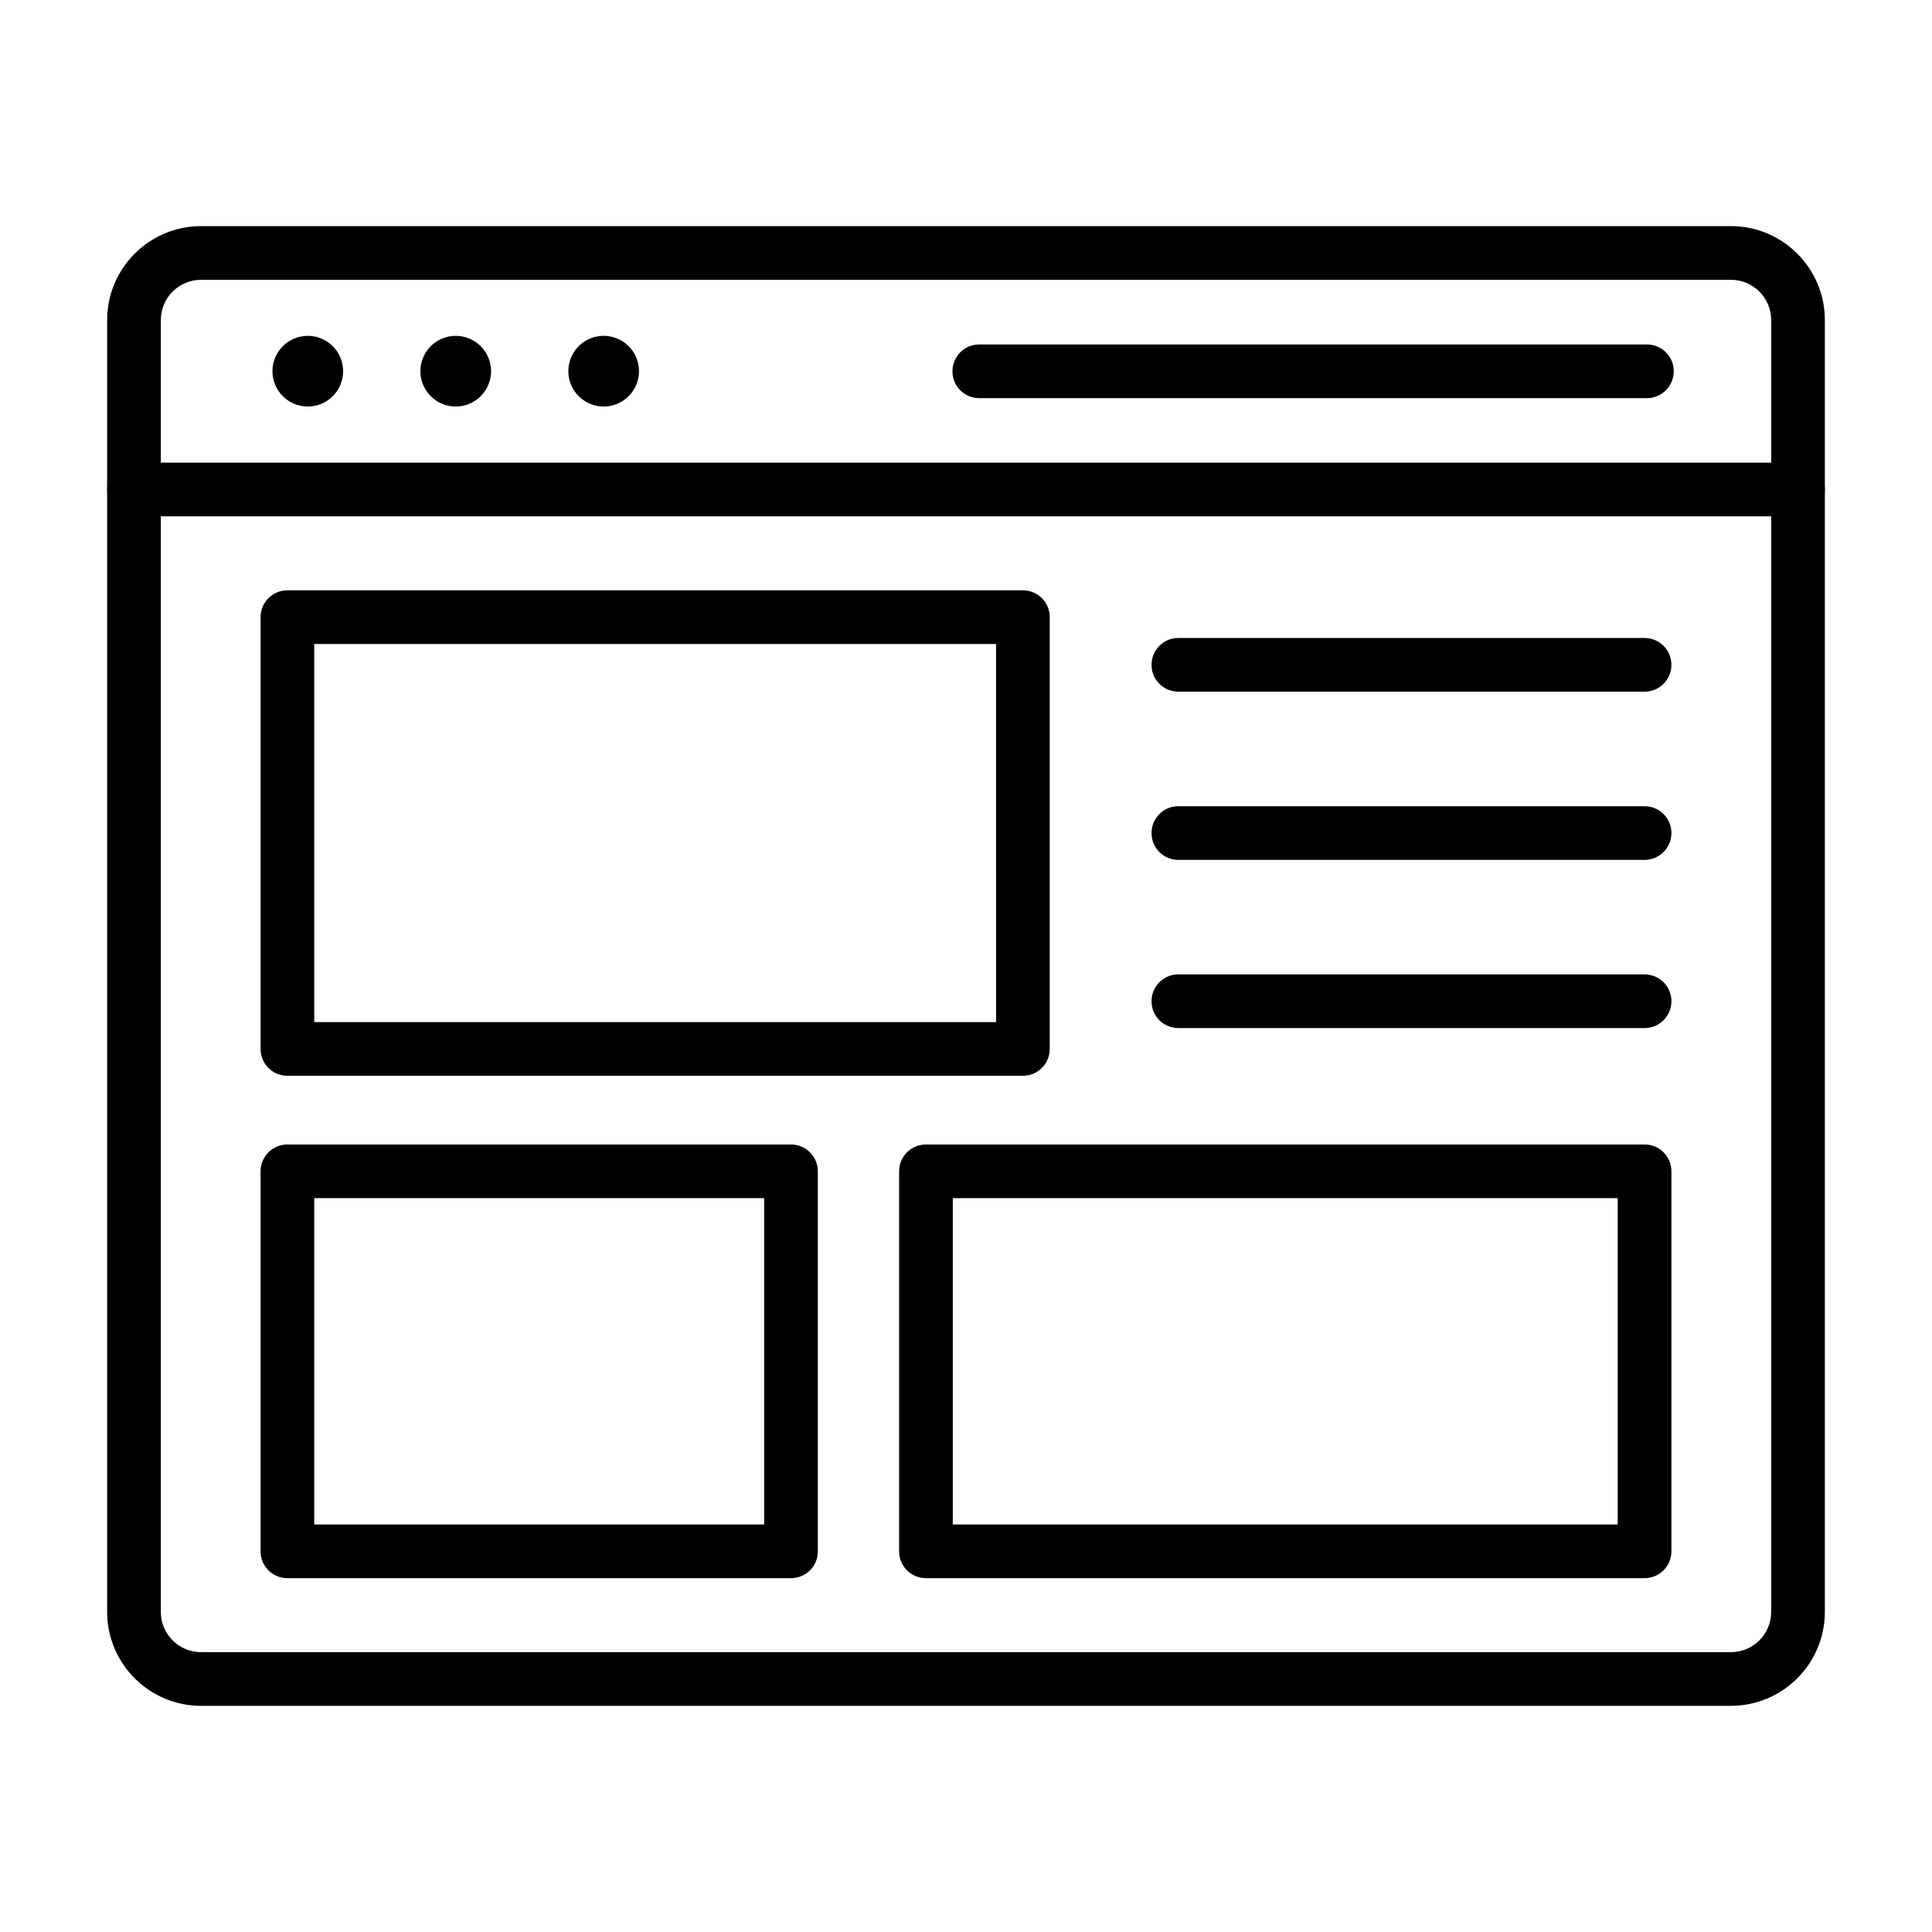
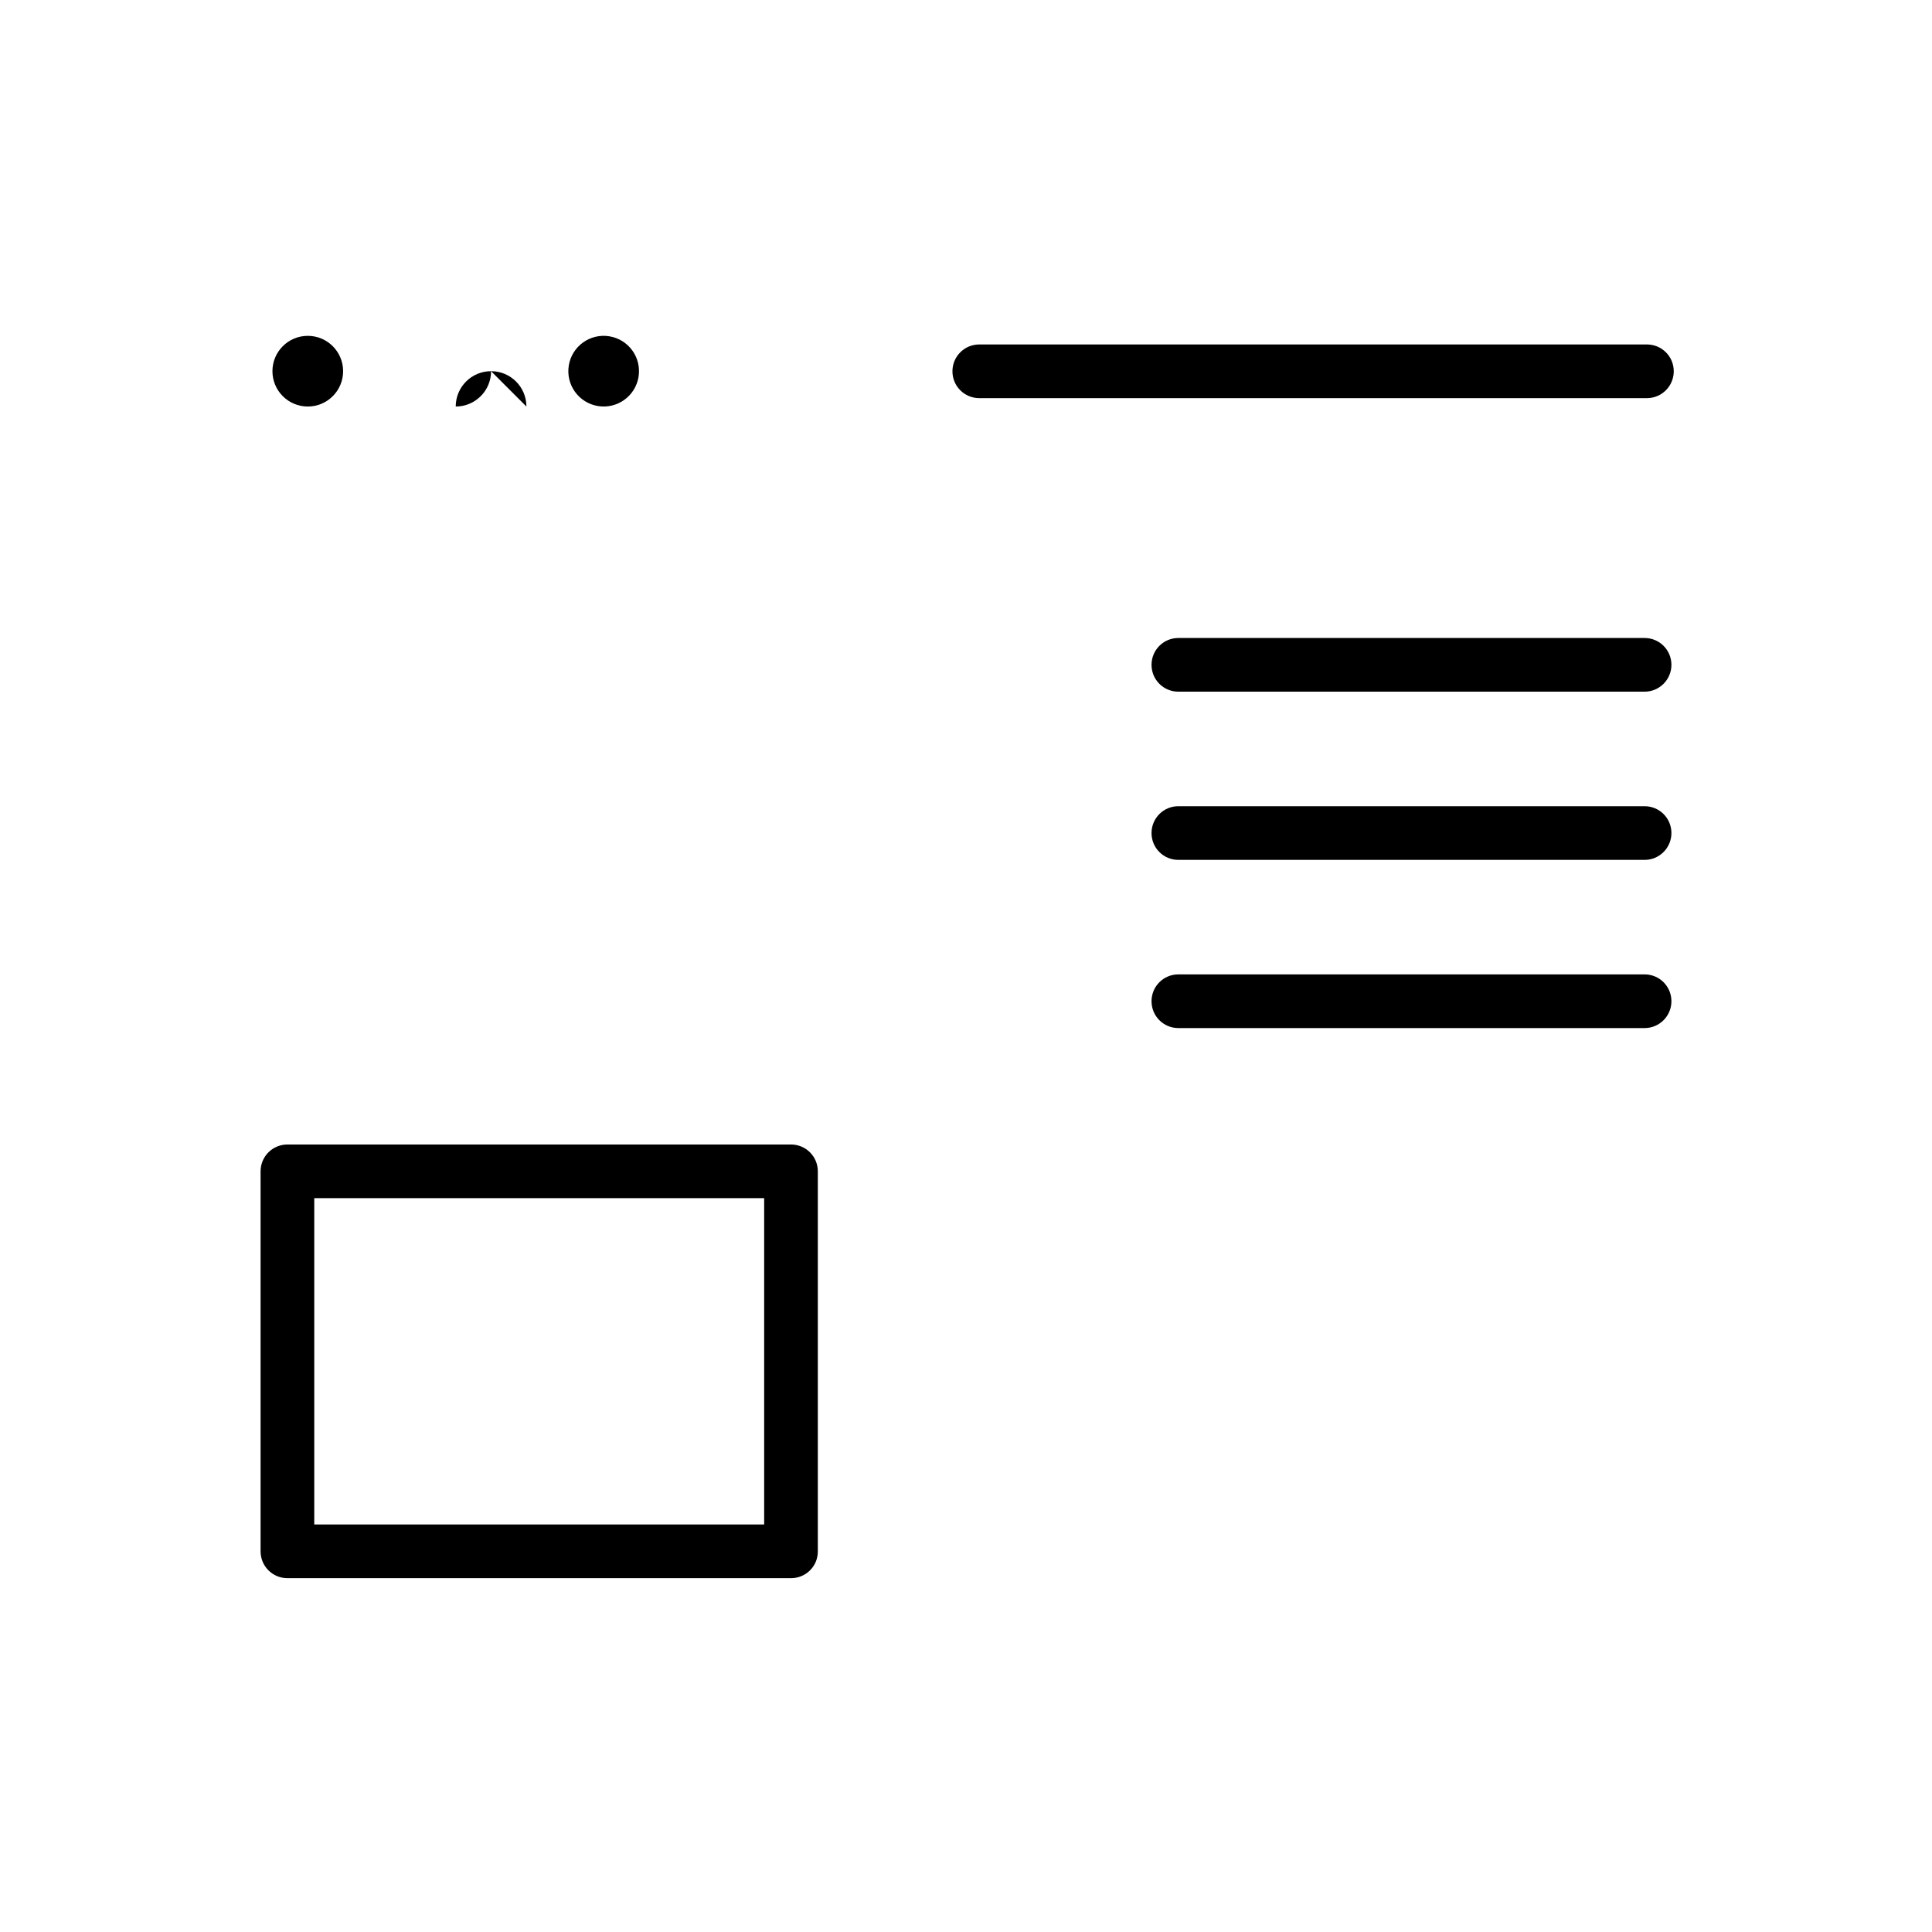
<svg xmlns="http://www.w3.org/2000/svg" fill="#000000" width="800px" height="800px" version="1.1" viewBox="144 144 512 512">
  <g>
-     <path d="m602.71 596.07h-405.42c-13.723 0-24.895-11.172-24.895-24.895v-342.36c0-13.723 11.172-24.895 24.895-24.895h405.42c13.723 0 24.895 11.172 24.895 24.895v342.35c0 13.727-11.172 24.898-24.895 24.898zm-405.42-377.92c-5.898 0-10.668 4.769-10.668 10.668v342.35c0 5.898 4.769 10.668 10.668 10.668h405.42c5.898 0 10.668-4.769 10.668-10.668v-342.35c0-5.898-4.769-10.668-10.668-10.668z" />
-     <path d="m620.49 280.83h-440.98c-3.941 0-7.113-3.172-7.113-7.113s3.172-7.113 7.113-7.113h440.98c3.941 0 7.113 3.172 7.113 7.113s-3.172 7.113-7.113 7.113z" />
    <path d="m580.45 249.51h-176.93c-3.941 0-7.113-3.172-7.113-7.113 0-3.941 3.172-7.113 7.113-7.113h176.93c3.941 0 7.113 3.172 7.113 7.113-0.004 3.941-3.203 7.113-7.113 7.113z" />
    <path d="m234.93 242.37c0 5.172-4.191 9.363-9.363 9.363s-9.367-4.191-9.367-9.363c0-5.176 4.195-9.367 9.367-9.367s9.363 4.191 9.363 9.367" />
-     <path d="m274.14 242.37c0 5.172-4.195 9.363-9.367 9.363s-9.363-4.191-9.363-9.363c0-5.176 4.191-9.367 9.363-9.367s9.367 4.191 9.367 9.367" />
+     <path d="m274.14 242.37c0 5.172-4.195 9.363-9.367 9.363c0-5.176 4.191-9.367 9.363-9.367s9.367 4.191 9.367 9.367" />
    <path d="m305.48 233.12c5.106 0.828 8.57 5.641 7.742 10.746-0.828 5.106-5.641 8.57-10.746 7.742s-8.57-5.641-7.742-10.746 5.641-8.57 10.746-7.742" />
-     <path d="m415.08 429.1h-194.91c-3.941 0-7.113-3.172-7.113-7.113v-114.43c0-3.941 3.172-7.113 7.113-7.113h194.91c3.941 0 7.113 3.172 7.113 7.113v114.43c0 3.91-3.172 7.113-7.113 7.113zm-187.8-14.227h180.69l-0.004-100.2h-180.69z" />
    <path d="m579.83 327.3h-123.55c-3.941 0-7.113-3.172-7.113-7.113s3.172-7.113 7.113-7.113h123.55c3.941 0 7.113 3.172 7.113 7.113s-3.199 7.113-7.113 7.113z" />
    <path d="m579.83 371.88h-123.55c-3.941 0-7.113-3.172-7.113-7.113 0-3.941 3.172-7.113 7.113-7.113h123.55c3.941 0 7.113 3.172 7.113 7.113 0 3.941-3.199 7.113-7.113 7.113z" />
    <path d="m579.83 416.45h-123.55c-3.941 0-7.113-3.172-7.113-7.113 0-3.941 3.172-7.113 7.113-7.113h123.55c3.941 0 7.113 3.172 7.113 7.113 0 3.941-3.199 7.113-7.113 7.113z" />
-     <path d="m579.83 562.23h-190.44c-3.941 0-7.113-3.172-7.113-7.113v-100.7c0-3.941 3.172-7.113 7.113-7.113h190.44c3.941 0 7.113 3.172 7.113 7.113v100.7c-0.004 3.941-3.203 7.113-7.117 7.113zm-183.33-14.227h176.21v-86.477h-176.21z" />
    <path d="m353.65 562.23h-133.48c-3.941 0-7.113-3.172-7.113-7.113v-100.7c0-3.941 3.172-7.113 7.113-7.113h133.45c3.941 0 7.113 3.172 7.113 7.113v100.7c0.031 3.941-3.172 7.113-7.082 7.113zm-126.37-14.227h119.23v-86.477h-119.23z" />
  </g>
</svg>